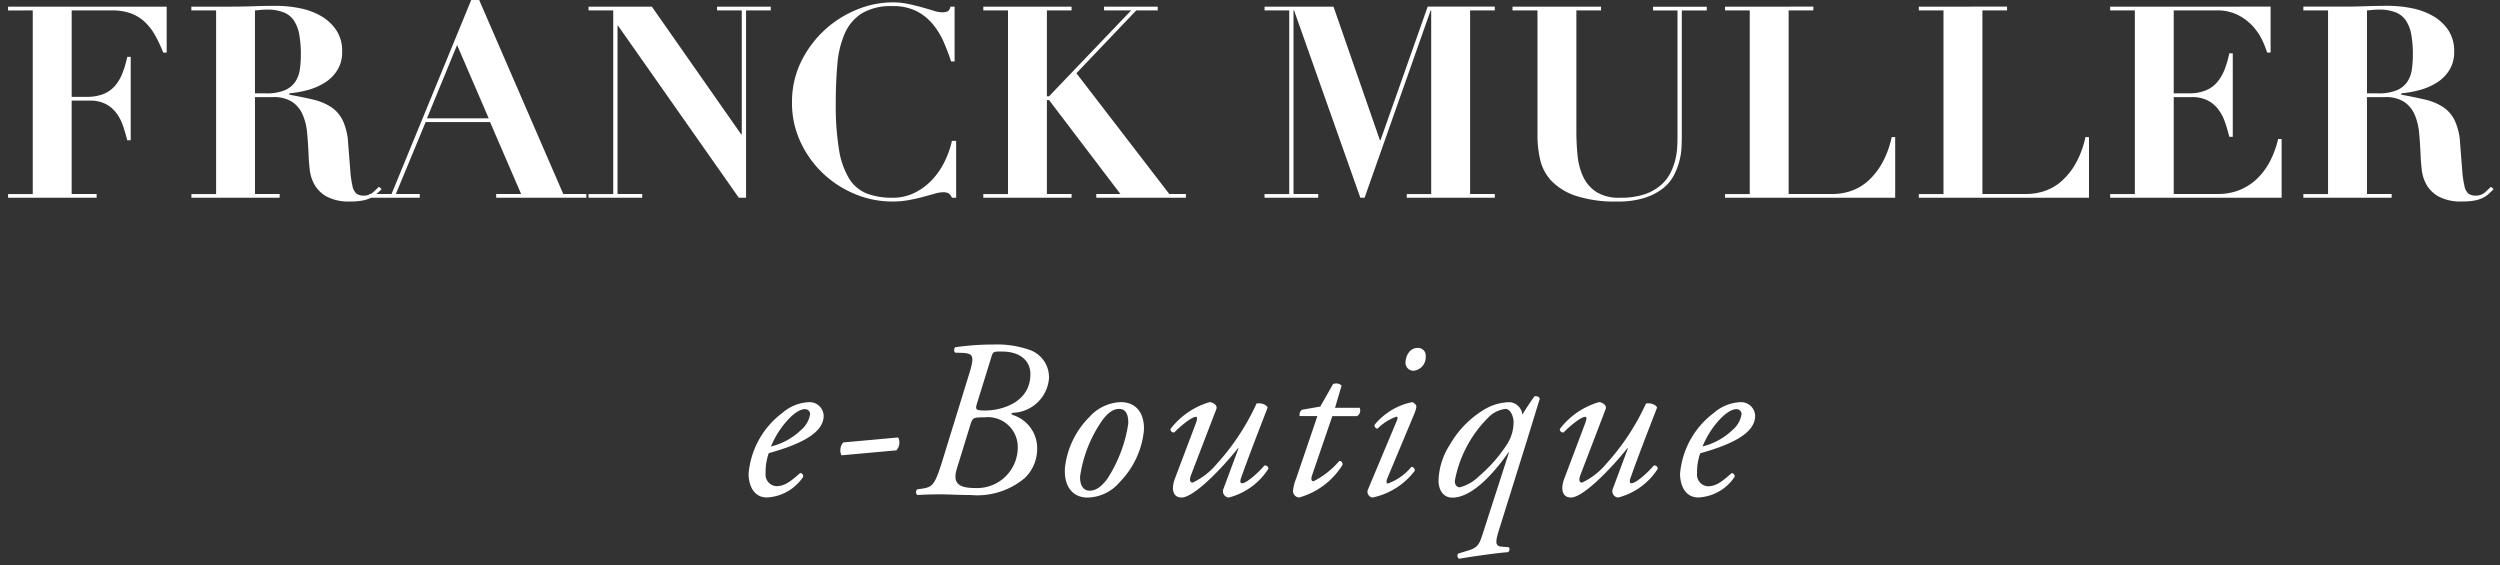
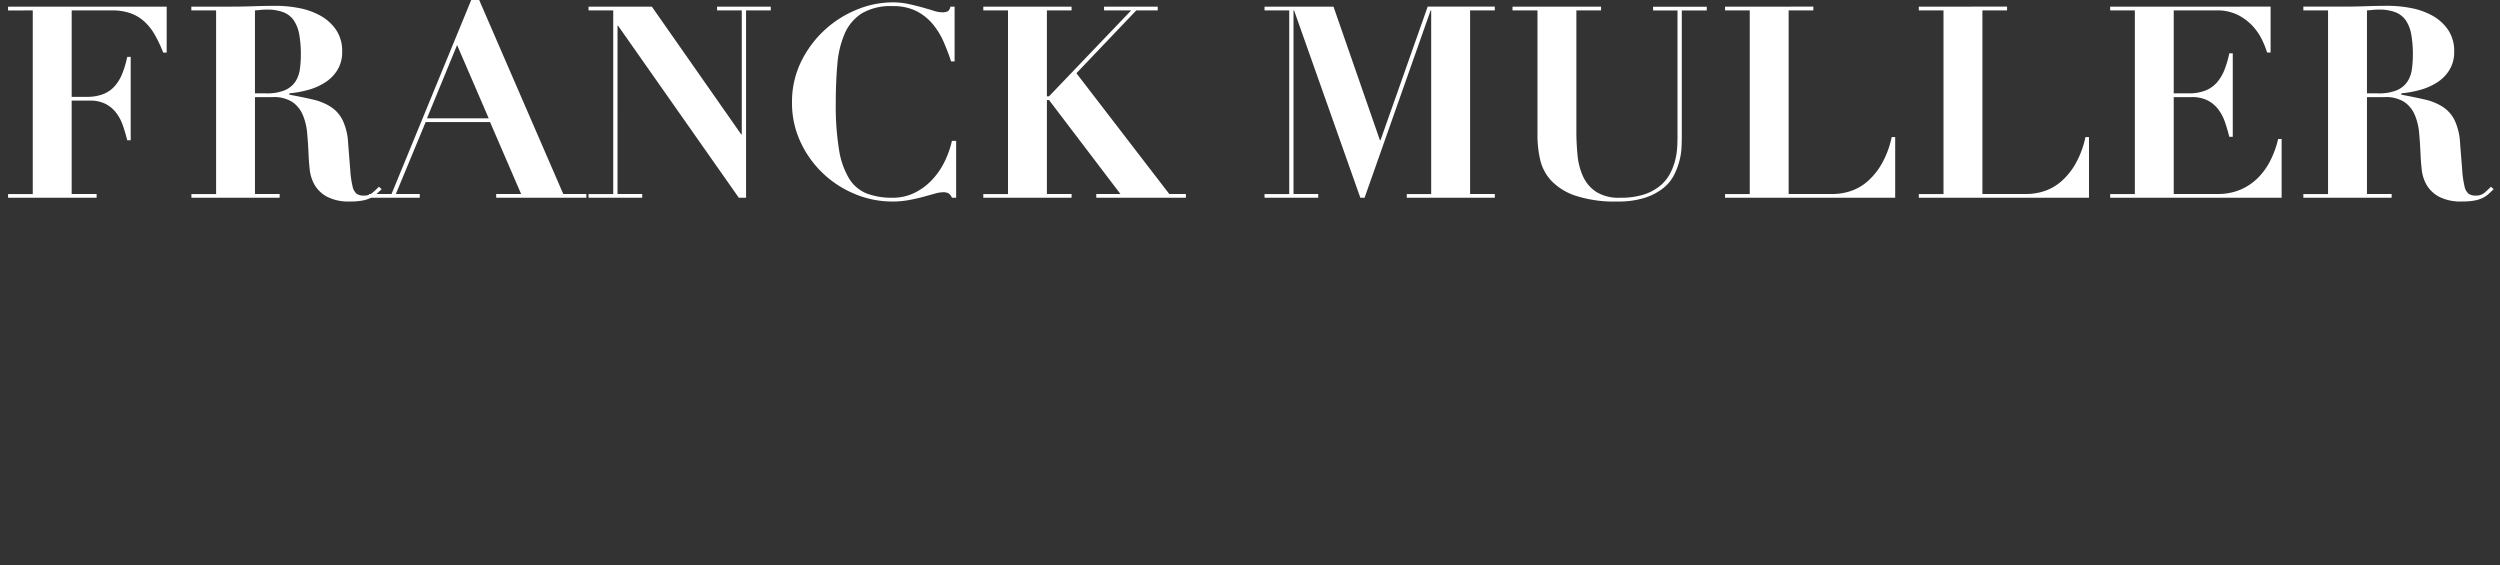
<svg xmlns="http://www.w3.org/2000/svg" viewBox="0 0 177 40" height="40" width="177">
  <rect x="0" y="0" width="177" height="40" fill="#333333" stroke="none" />
  <defs>
    <clipPath id="clip-fme-logo-franckmullereboutique--white">
      <rect height="40" width="177" />
    </clipPath>
  </defs>
  <g clip-path="url(#clip-fme-logo-franckmullereboutique--white)" id="fme-logo-franckmullereboutique--white">
    <path fill="#fff" transform="translate(88 14)" d="M-85.681-13.262v13h-1.748V0h6.27V-.266h-1.767V-6.878h1.273a2.429,2.429,0,0,1,1.112.228,2.221,2.221,0,0,1,.751.618,3.156,3.156,0,0,1,.484.9,10.934,10.934,0,0,1,.313,1.064h.247V-9.975h-.247a6.889,6.889,0,0,1-.342,1.168,3.093,3.093,0,0,1-.532.893,2.126,2.126,0,0,1-.807.57,3.124,3.124,0,0,1-1.187.2h-1.064v-6.118h2.869a3.777,3.777,0,0,1,1.321.209,2.909,2.909,0,0,1,.979.6,3.928,3.928,0,0,1,.731.941,9.352,9.352,0,0,1,.579,1.235h.247v-3.249H-87.428v.266Zm15.732,5.871v-5.871l.418-.038q.209-.019.418-.019a3.171,3.171,0,0,1,1.188.19,1.588,1.588,0,0,1,.731.58,2.6,2.6,0,0,1,.38.988,7.785,7.785,0,0,1,.114,1.435,7.54,7.54,0,0,1-.066,1.007,2.168,2.168,0,0,1-.313.884,1.681,1.681,0,0,1-.741.617,3.276,3.276,0,0,1-1.349.228ZM-72.7-13.262v13h-1.748V0H-68.2V-.266h-1.748V-7.125h1.254a2.414,2.414,0,0,1,1.387.342,2.1,2.1,0,0,1,.741.912,4.22,4.22,0,0,1,.313,1.3q.067.731.1,1.51.019.513.085,1.092a2.753,2.753,0,0,0,.352,1.074,2.254,2.254,0,0,0,.874.826A3.346,3.346,0,0,0-63.2.266,4.589,4.589,0,0,0-62.349.2a2.408,2.408,0,0,0,.58-.18,1.772,1.772,0,0,0,.418-.276q.181-.162.371-.352l-.19-.171q-.19.19-.437.409a.911.911,0,0,1-.627.218.872.872,0,0,1-.522-.133.945.945,0,0,1-.285-.532A6.772,6.772,0,0,1-63.2-1.938q-.057-.722-.152-1.919a4.3,4.3,0,0,0-.39-1.634,2.42,2.42,0,0,0-.845-.95,4,4,0,0,0-1.264-.513q-.731-.171-1.662-.342v-.095a7.526,7.526,0,0,0,1.311-.238A4.4,4.4,0,0,0-65-8.151a2.8,2.8,0,0,0,.883-.884,2.387,2.387,0,0,0,.342-1.3,2.651,2.651,0,0,0-.447-1.577,3.3,3.3,0,0,0-1.131-1,5.077,5.077,0,0,0-1.51-.523,8.679,8.679,0,0,0-1.567-.152q-.8,0-1.577.028t-1.577.029h-2.869v.266Zm17.062,2.451L-53.4-5.624h-4.37ZM-61.873-.266V0h3.591V-.266h-1.691l2.109-5.092h4.56l2.2,5.092h-1.767V0h6.384V-.266h-1.634L-54.1-14.06h-.513L-60.278-.266Zm15.542-13.262v.266h1.748v13h-1.748V0h3.8V-.266h-1.748V-12.179h.038L-35.692,0h.513V-13.262h1.748v-.266h-3.8v.266h1.748v8.778h-.038l-6.327-9.044Zm25.916,3.876v-3.876h-.3a.452.452,0,0,1-.19.332.926.926,0,0,1-.4.067,2.089,2.089,0,0,1-.608-.114q-.361-.114-.808-.238t-.969-.238a5.3,5.3,0,0,0-1.13-.114,6.668,6.668,0,0,0-2.479.5,7.534,7.534,0,0,0-2.29,1.434,7.553,7.553,0,0,0-1.681,2.242,6.451,6.451,0,0,0-.656,2.926,6.48,6.48,0,0,0,.589,2.755,7.275,7.275,0,0,0,1.567,2.214A7.335,7.335,0,0,0-27.5-.275a6.865,6.865,0,0,0,2.679.542,6.212,6.212,0,0,0,1.159-.1q.551-.1,1.016-.228t.826-.228a2.221,2.221,0,0,1,.589-.1.747.747,0,0,1,.4.086A.661.661,0,0,1-20.605,0h.3V-4.028h-.3a6.425,6.425,0,0,1-.532,1.5,5.278,5.278,0,0,1-.893,1.283,4.3,4.3,0,0,1-1.226.9A3.453,3.453,0,0,1-24.8,0a4.985,4.985,0,0,1-1.833-.3,2.607,2.607,0,0,1-1.254-1.064A5.661,5.661,0,0,1-28.6-3.42a19.342,19.342,0,0,1-.228-3.268q0-1.5.114-2.765a6.814,6.814,0,0,1,.522-2.175,3.209,3.209,0,0,1,1.207-1.425,4.012,4.012,0,0,1,2.185-.513,3.616,3.616,0,0,1,1.719.37,3.705,3.705,0,0,1,1.159.95,5.38,5.38,0,0,1,.76,1.273q.294.693.5,1.32Zm2.033-3.876v.266h1.748v13h-1.748V0h6.251V-.266H-13.88v-6.65h.152l5.054,6.65h-1.71V0h6.346V-.266H-5.216l-6.574-8.55,4.237-4.446h1.52v-.266h-3.8v.266h1.919l-5.814,6.08h-.152v-6.08h1.748v-.266Zm19.912,0v.266H3.277v13H1.529V0h3.8V-.266H3.581v-13h.038L8.312,0h.3L13.29-13.262h.038v13H11.6V0h6.232V-.266H16.083v-13h1.748v-.266h-4.75L9.737-4.066H9.7L6.412-13.528Zm17.556,0v.266h1.767v8.873a7.607,7.607,0,0,0,.19,1.691,3.25,3.25,0,0,0,.788,1.492A4.251,4.251,0,0,0,23.551-.142a8.851,8.851,0,0,0,2.964.409A6.2,6.2,0,0,0,28.434.01a4.129,4.129,0,0,0,1.292-.665,2.872,2.872,0,0,0,.779-.921A4.9,4.9,0,0,0,30.9-2.6a4.662,4.662,0,0,0,.152-.979q.019-.465.019-.769v-8.911h1.767v-.266h-3.8v.266h1.729v8.93q0,.285-.019.712a4.955,4.955,0,0,1-.133.912,4.3,4.3,0,0,1-.361.969,2.854,2.854,0,0,1-.7.874,3.49,3.49,0,0,1-1.149.627A5.362,5.362,0,0,1,26.686,0a2.976,2.976,0,0,1-1.663-.409,2.588,2.588,0,0,1-.931-1.073,4.606,4.606,0,0,1-.4-1.511,17.276,17.276,0,0,1-.085-1.738v-8.531h1.748v-.266Zm15.048,0v.266h1.748v13H34.133V0H46.179V-4.294h-.247a6.6,6.6,0,0,1-.694,1.872,4.861,4.861,0,0,1-1.007,1.254,3.493,3.493,0,0,1-1.2.694,4.032,4.032,0,0,1-1.264.209H38.636v-13h1.748v-.266Zm13.718,0v.266H49.6v13H47.851V0H59.9V-4.294H59.65a6.6,6.6,0,0,1-.694,1.872A4.861,4.861,0,0,1,57.95-1.169a3.493,3.493,0,0,1-1.2.694,4.032,4.032,0,0,1-1.264.209H52.354v-13H54.1v-.266Zm13.547,0v.266h1.748v13H61.4V0H73.539V-4.161h-.247a6.756,6.756,0,0,1-.551,1.529,4.718,4.718,0,0,1-.9,1.245,3.922,3.922,0,0,1-1.244.826,4.045,4.045,0,0,1-1.577.295H65.9V-7.125h1.273a2.429,2.429,0,0,1,1.112.228,2.221,2.221,0,0,1,.751.618,3.156,3.156,0,0,1,.484.9,10.933,10.933,0,0,1,.313,1.064h.247v-5.909h-.247a6.889,6.889,0,0,1-.342,1.168,3.093,3.093,0,0,1-.532.893,2.126,2.126,0,0,1-.807.57,3.124,3.124,0,0,1-1.187.2H65.9v-5.871h3.021a3.261,3.261,0,0,1,1.577.352,3.707,3.707,0,0,1,1.054.826,4.1,4.1,0,0,1,.637.978,6.674,6.674,0,0,1,.323.826h.247v-3.249ZM79.581-7.391v-5.871L80-13.3q.209-.019.418-.019a3.171,3.171,0,0,1,1.188.19,1.588,1.588,0,0,1,.731.58,2.6,2.6,0,0,1,.38.988,7.785,7.785,0,0,1,.114,1.435,7.54,7.54,0,0,1-.066,1.007,2.168,2.168,0,0,1-.313.884,1.681,1.681,0,0,1-.741.617,3.276,3.276,0,0,1-1.349.228Zm-2.755-5.871v13H75.078V0h6.251V-.266H79.581V-7.125h1.254a2.414,2.414,0,0,1,1.387.342,2.1,2.1,0,0,1,.741.912,4.22,4.22,0,0,1,.313,1.3q.067.731.1,1.51.019.513.085,1.092a2.753,2.753,0,0,0,.352,1.074,2.254,2.254,0,0,0,.874.826,3.346,3.346,0,0,0,1.634.333A4.589,4.589,0,0,0,87.181.2a2.408,2.408,0,0,0,.58-.18,1.772,1.772,0,0,0,.418-.276q.18-.162.37-.352l-.19-.171q-.19.19-.437.409a.911.911,0,0,1-.627.218.872.872,0,0,1-.523-.133.945.945,0,0,1-.285-.532,6.772,6.772,0,0,1-.161-1.121q-.057-.722-.152-1.919a4.3,4.3,0,0,0-.39-1.634,2.42,2.42,0,0,0-.845-.95,4,4,0,0,0-1.264-.513q-.731-.171-1.662-.342v-.095a7.526,7.526,0,0,0,1.311-.238,4.4,4.4,0,0,0,1.206-.523,2.8,2.8,0,0,0,.883-.884,2.387,2.387,0,0,0,.342-1.3,2.651,2.651,0,0,0-.447-1.577,3.3,3.3,0,0,0-1.131-1,5.077,5.077,0,0,0-1.51-.523,8.679,8.679,0,0,0-1.567-.152q-.8,0-1.577.028t-1.577.029H75.078v.266Z" id="STORY" />
-     <path fill="#fff" transform="translate(88.04 35)" d="M-30.736-6.528a3.071,3.071,0,0,0-1.92.768,6.013,6.013,0,0,0-2.384,4.3c0,.784.336,1.68,1.3,1.68a3.267,3.267,0,0,0,2.56-1.456.215.215,0,0,0-.208-.272c-.7.608-1.1.928-1.68.928a.82.82,0,0,1-.768-.912,4.027,4.027,0,0,1,.224-1.424c2.3-.64,3.888-1.44,3.888-2.656A1,1,0,0,0-30.736-6.528Zm-.32.5a.341.341,0,0,1,.368.368,1.806,1.806,0,0,1-.624,1.088,4.649,4.649,0,0,1-2.144,1.184,6.368,6.368,0,0,1,1.184-1.872C-31.7-5.888-31.28-6.032-31.056-6.032Zm2.72,2.352a.839.839,0,0,0-.128.912l3.888-.352a.81.81,0,0,0,.128-.912ZM-21.344-2.3c-.512,1.632-.672,1.792-1.44,1.9l-.32.048a.267.267,0,0,0,.016.4C-22.624.016-22.08,0-21.44,0c.672,0,1.264.048,2.128.048a5.227,5.227,0,0,0,3.84-1.216,2.877,2.877,0,0,0,.864-2.08A2.47,2.47,0,0,0-16.272-5.6c-.144-.048-.256-.16,0-.176a2.653,2.653,0,0,0,2.5-2.432,2.052,2.052,0,0,0-1.36-2.016,7.033,7.033,0,0,0-2.592-.384,19.137,19.137,0,0,0-2.688.192c-.08.08-.112.3,0,.384l.528.016c.72.048.864.192.48,1.424Zm2-2.608c.16-.528.224-.544.992-.544A2.118,2.118,0,0,1-15.984-3.44,2.881,2.881,0,0,1-19.008-.448c-1.152,0-1.616-.336-1.28-1.392ZM-17.888-9.6c.144-.528.176-.512.784-.512,1.312,0,2.016.672,2.016,1.6,0,2.016-2.048,2.576-3.2,2.576-.688,0-.7-.08-.592-.464Zm9.2,3.072A3.116,3.116,0,0,0-10.9-5.488,6.007,6.007,0,0,0-12.64-1.9c-.1,1.376.576,2.128,1.6,2.128A3.068,3.068,0,0,0-8.752-.88a6.08,6.08,0,0,0,1.7-3.632C-6.992-5.68-7.552-6.528-8.688-6.528Zm-.112.48c.56,0,.656.56.64,1.056a9.878,9.878,0,0,1-1.488,3.9c-.512.688-.912.832-1.264.832-.464,0-.688-.464-.656-1.024a9.247,9.247,0,0,1,1.6-4C-9.5-5.9-9.12-6.048-8.8-6.048Zm6.88,0c.1-.272-.272-.48-.48-.48a5.375,5.375,0,0,0-2.768,1.9.223.223,0,0,0,.272.24c.384-.4,1.216-1.1,1.52-1.1.128,0,.112.16,0,.464L-4.848-1.136c-.272.7-.192,1.36.464,1.36.864,0,2.848-2.048,4-3.5l.032.016L-1.44-.336a.444.444,0,0,0,.4.56,4.72,4.72,0,0,0,2.8-2.032.221.221,0,0,0-.288-.224C1.056-1.536.208-.784-.1-.784c-.16,0-.144-.192-.064-.4.672-1.9,1.712-4.528,1.872-4.96-.064-.192-.448-.352-.784-.288A16.61,16.61,0,0,1-1.888-2.16,4.994,4.994,0,0,1-3.6-.832c-.176,0-.256-.16-.112-.544Zm9.952.512a.463.463,0,0,0,.192-.592H6.48L6.944-7.7a.538.538,0,0,0-.608-.1l-.9,1.584-1.28.224a.4.4,0,0,0-.176.448H5.232L3.728-1.12A3.078,3.078,0,0,0,3.5-.208a.478.478,0,0,0,.432.432,5.291,5.291,0,0,0,3.072-2.3c.032-.192-.064-.288-.224-.288A5.858,5.858,0,0,1,4.96-.928c-.128,0-.208-.1-.112-.4l1.44-4.208ZM8.816-.352A.38.38,0,0,0,8.88.08a.355.355,0,0,0,.256.144,5.015,5.015,0,0,0,2.992-1.9.253.253,0,0,0-.24-.272A3.854,3.854,0,0,1,10.224-.768c-.128,0-.112-.192-.048-.352l1.9-4.544c.192-.464.192-.608.1-.7-.064-.064-.144-.16-.256-.16a4.625,4.625,0,0,0-2.64,1.6.227.227,0,0,0,.208.272A3.689,3.689,0,0,1,10.816-5.5c.112,0,.112.128.032.3Zm3.52-10.016c-.624,0-.864.656-.864,1.008a.56.56,0,0,0,.576.608A.958.958,0,0,0,12.9-9.76.543.543,0,0,0,12.336-10.368ZM20-3.6c.576-1.856.816-2.672.976-3.152-.016-.16-.224-.224-.368-.192-.272.352-.64.928-.864,1.3a.985.985,0,0,0-.864-.88,3.558,3.558,0,0,0-1.824.512,6.916,6.916,0,0,0-2.448,2.5,4.933,4.933,0,0,0-.8,2.544c0,.592.288,1.2.976,1.2,1.568,0,3.248-2.16,3.984-3.216H18.8L16.96,2.72c-.24.752-.336,1.04-1.024,1.248l-.736.224a.248.248,0,0,0,.064.368c1.008-.176,2.864-.432,3.456-.464a.242.242,0,0,0,.064-.352L18.256,3.7c-.416-.032-.448-.3-.176-1.152ZM18.544-6.048c.384,0,.576.592.576.912a2.87,2.87,0,0,1-.448,1.568,10.431,10.431,0,0,1-2.016,2.3A2.952,2.952,0,0,1,15.312-.5c-.224,0-.352-.192-.352-.448A8.488,8.488,0,0,1,17.3-5.408,2.02,2.02,0,0,1,18.544-6.048Zm7.1,0c.1-.272-.272-.48-.48-.48a5.375,5.375,0,0,0-2.768,1.9.223.223,0,0,0,.272.24c.384-.4,1.216-1.1,1.52-1.1.128,0,.112.16,0,.464L22.72-1.136c-.272.7-.192,1.36.464,1.36.864,0,2.848-2.048,4-3.5l.032.016L26.128-.336a.444.444,0,0,0,.4.56,4.72,4.72,0,0,0,2.8-2.032.221.221,0,0,0-.288-.224c-.416.5-1.264,1.248-1.568,1.248-.16,0-.144-.192-.064-.4.672-1.9,1.712-4.528,1.872-4.96-.064-.192-.448-.352-.784-.288A16.61,16.61,0,0,1,25.68-2.16,4.994,4.994,0,0,1,23.968-.832c-.176,0-.256-.16-.112-.544Zm9.568-.48a3.071,3.071,0,0,0-1.92.768,6.013,6.013,0,0,0-2.384,4.3c0,.784.336,1.68,1.3,1.68a3.267,3.267,0,0,0,2.56-1.456A.215.215,0,0,0,34.56-1.5c-.7.608-1.1.928-1.68.928a.82.82,0,0,1-.768-.912,4.027,4.027,0,0,1,.224-1.424c2.3-.64,3.888-1.44,3.888-2.656A1,1,0,0,0,35.216-6.528Zm-.32.5a.341.341,0,0,1,.368.368,1.806,1.806,0,0,1-.624,1.088A4.649,4.649,0,0,1,32.5-3.392,6.368,6.368,0,0,1,33.68-5.264C34.256-5.888,34.672-6.032,34.9-6.032Z" data-name="STORY" id="STORY-2" />
  </g>
</svg>